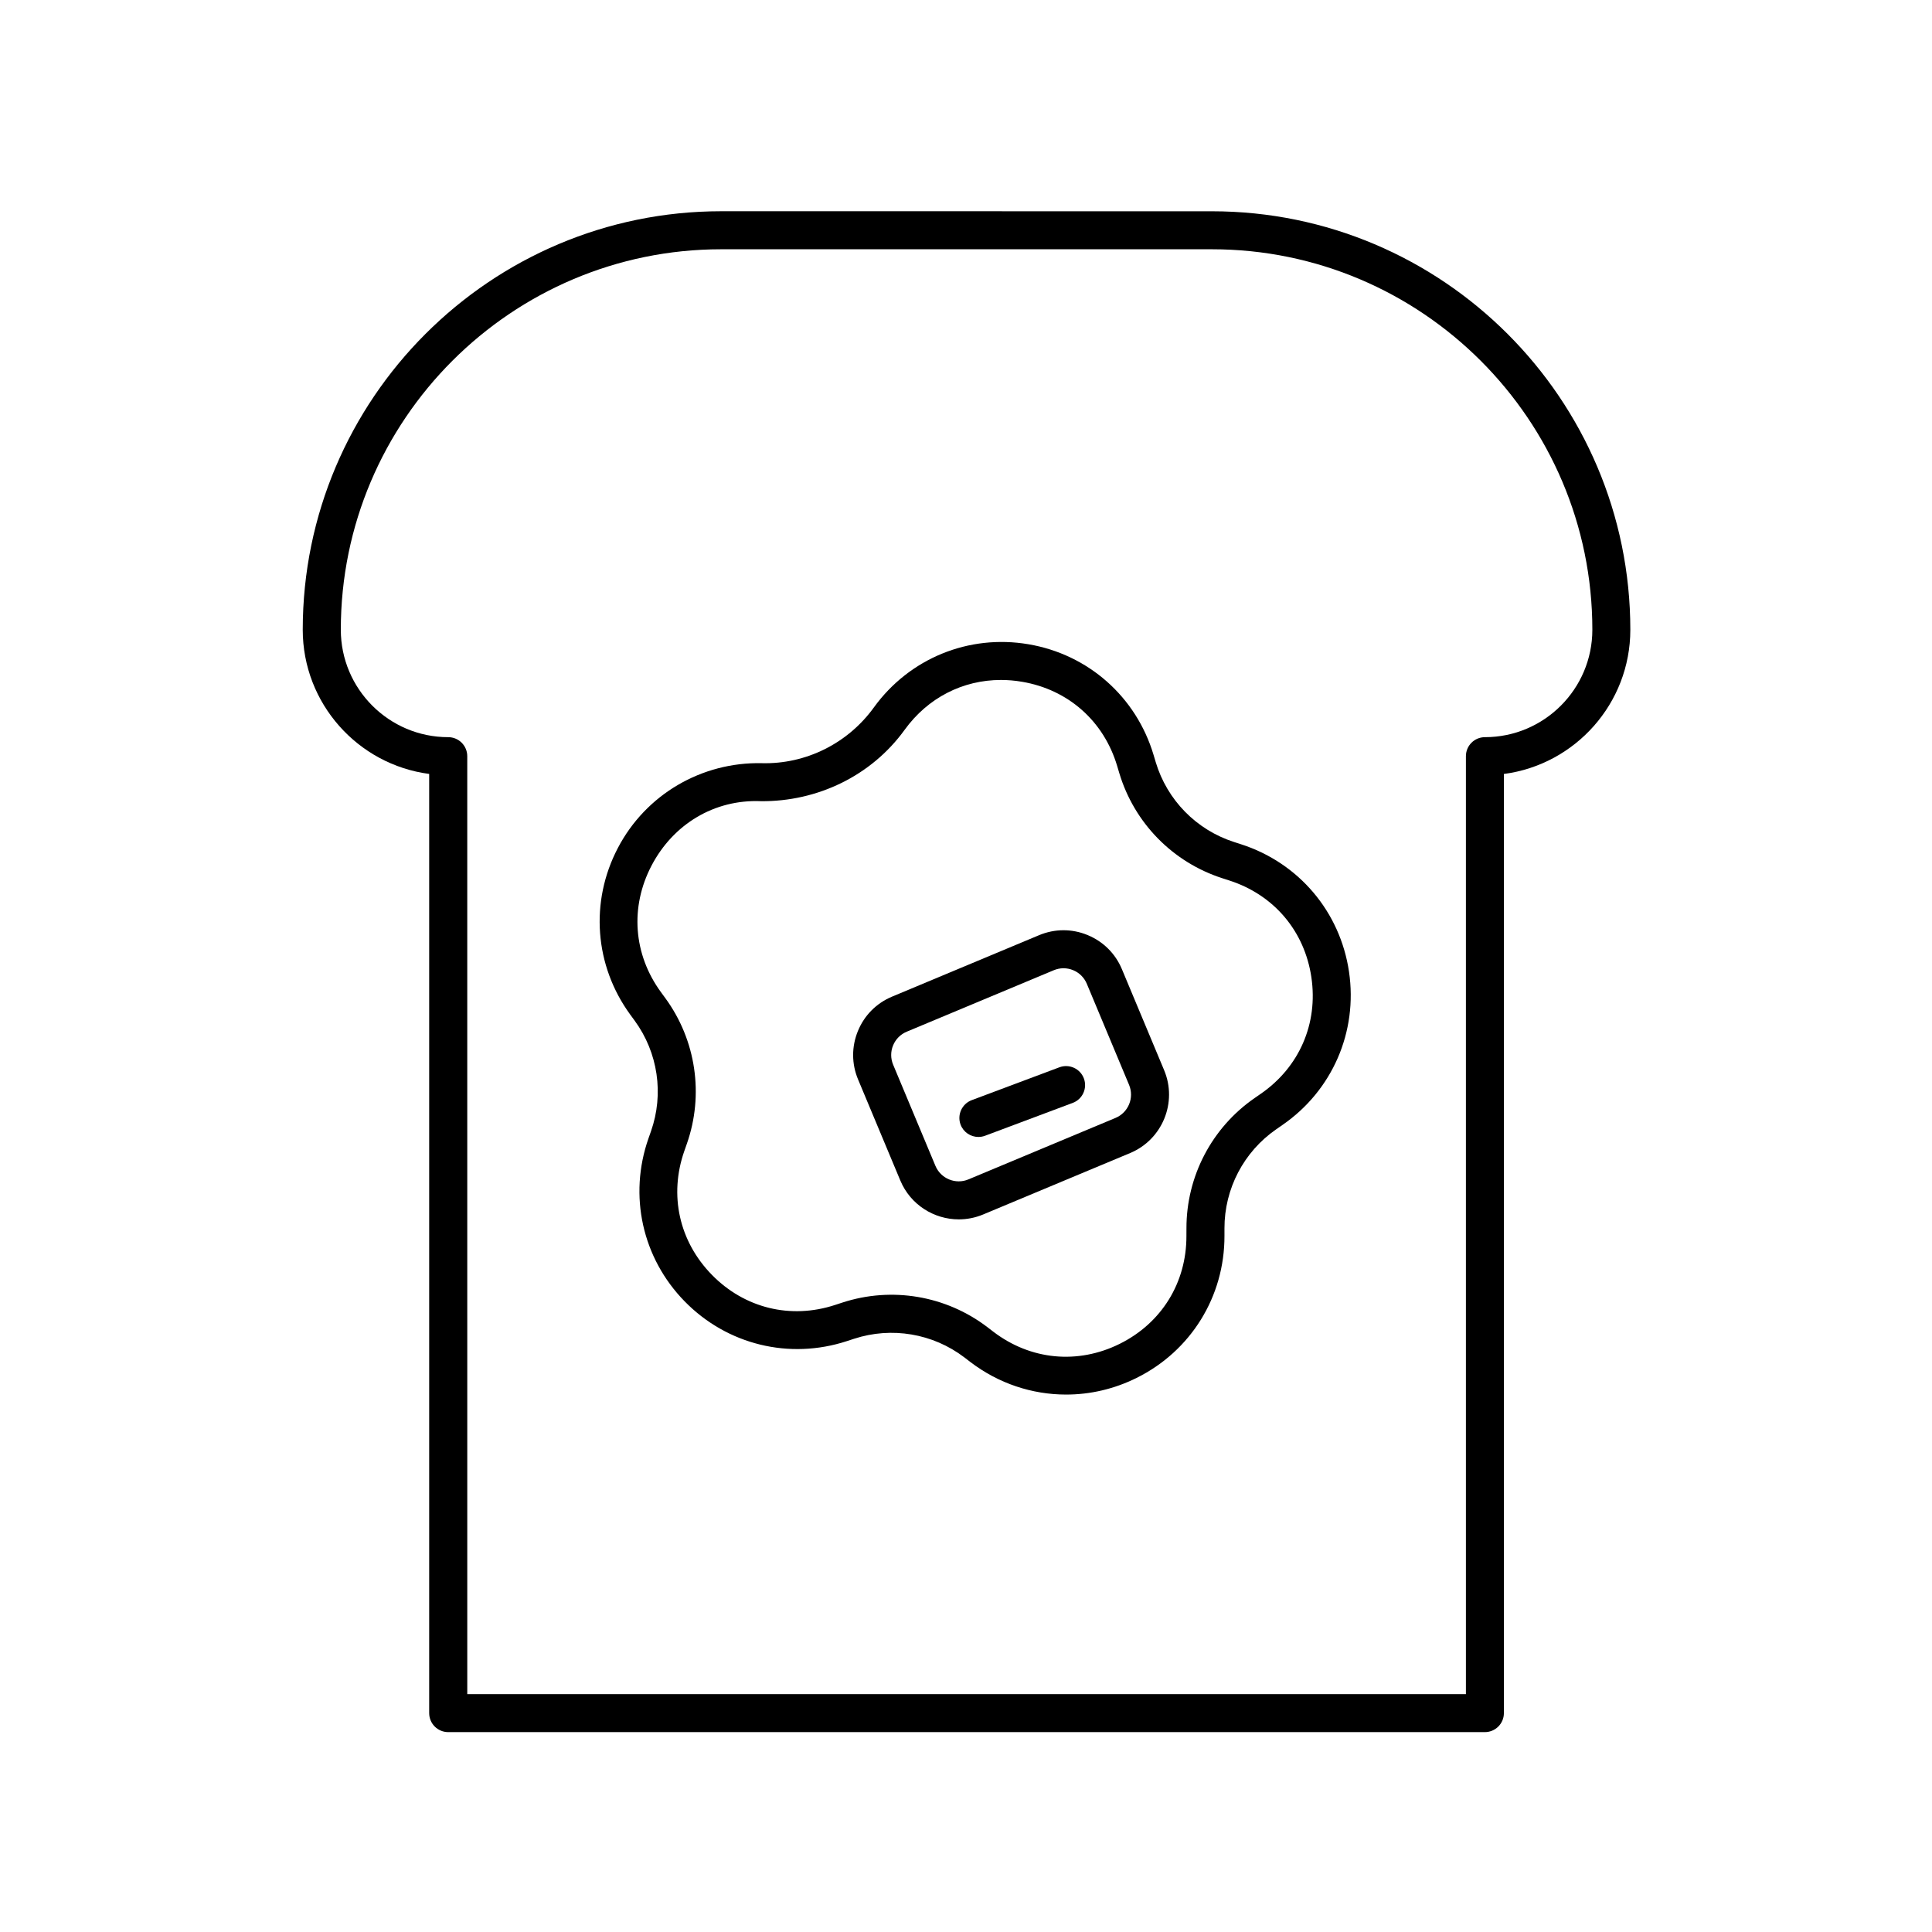
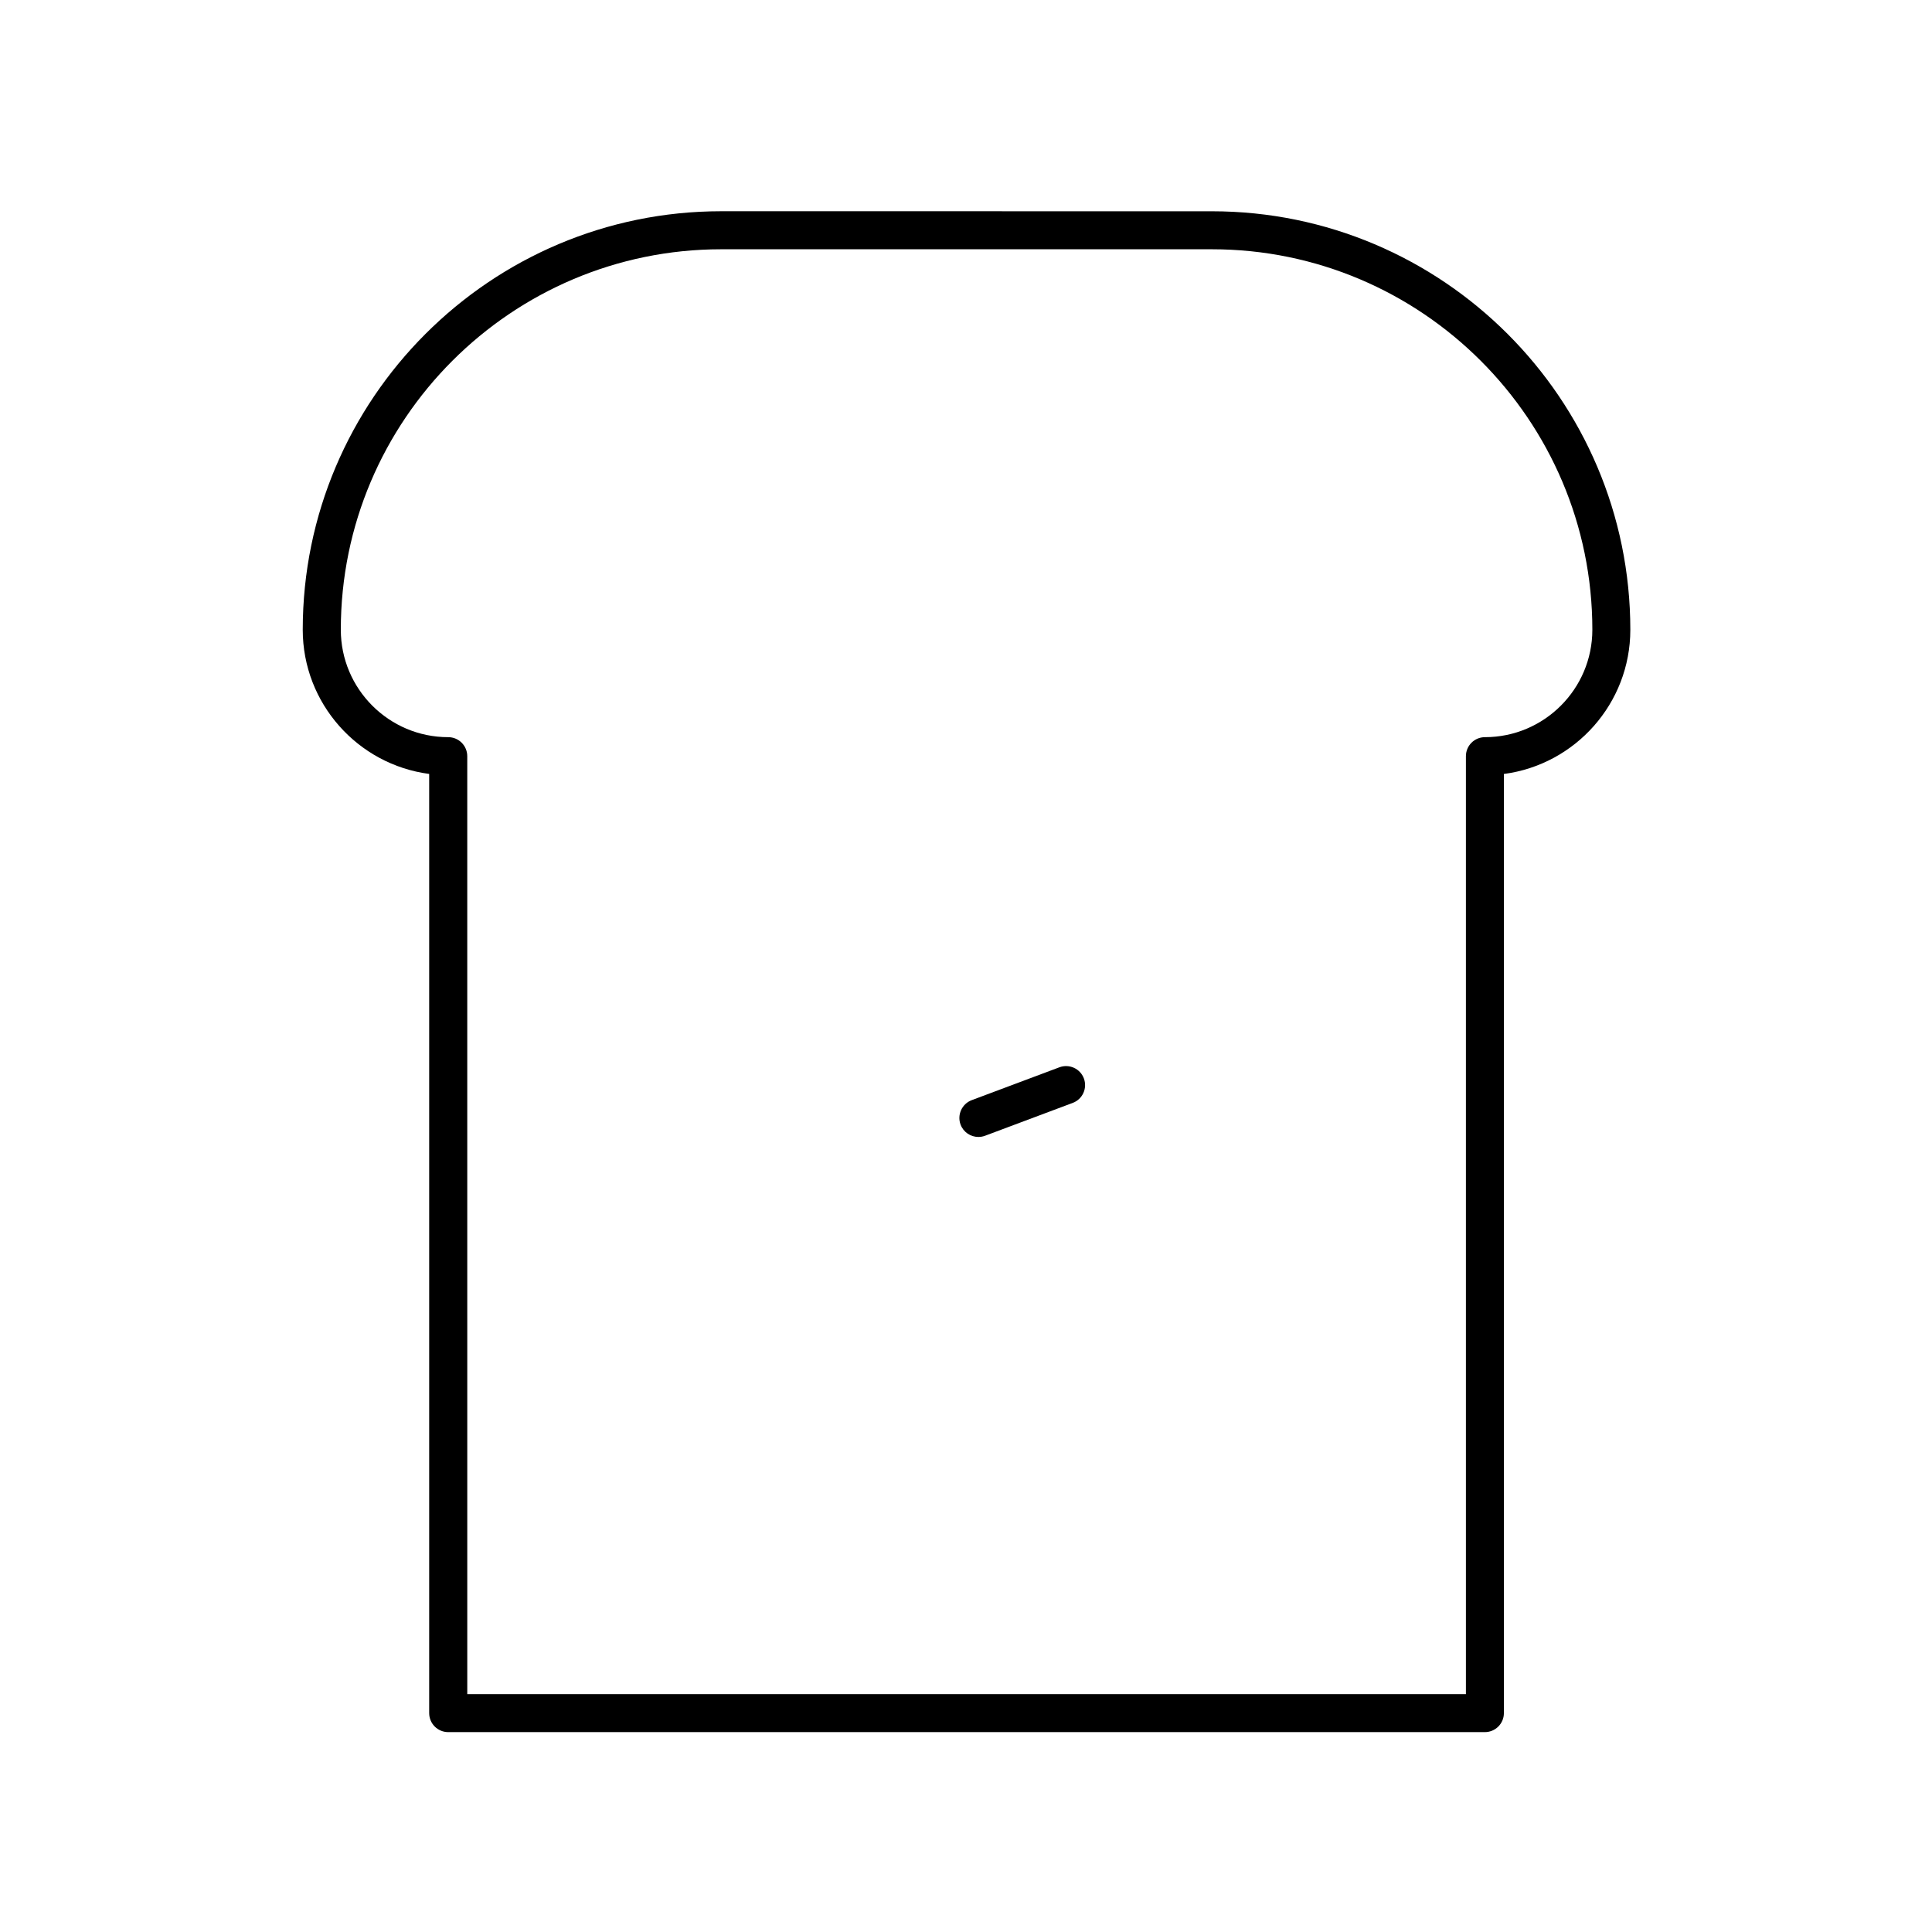
<svg xmlns="http://www.w3.org/2000/svg" fill="#000000" width="800px" height="800px" version="1.1" viewBox="144 144 512 512">
  <g>
    <path d="m335.13 199.98c-61.152 0-110.9 49.75-110.9 110.9 0 19.547 14.625 35.746 33.508 38.219v248.89c0 2.785 2.254 5.039 5.039 5.039h274.73c2.785 0 5.039-2.254 5.039-5.039v-248.88c18.883-2.473 33.508-18.672 33.508-38.219 0-61.152-49.746-110.9-110.9-110.9zm0 10.078h130.04c55.59 0 100.82 45.23 100.82 100.83 0 15.699-12.773 28.469-28.469 28.469-2.785 0-5.039 2.254-5.039 5.039v248.56h-264.65l-0.004-248.56c0-2.785-2.254-5.039-5.039-5.039-15.699 0-28.469-12.773-28.469-28.469-0.012-55.598 45.215-100.83 100.81-100.83z" />
-     <path d="m345.86 346.25c-15.891-0.324-30.684 8.242-38.125 22.484-7.453 14.242-6.191 31.156 3.281 44.145l1.176 1.605c6.184 8.465 7.801 19.422 4.324 29.316l-0.66 1.879c-5.324 15.164-1.648 31.727 9.594 43.207 11.238 11.48 27.719 15.523 42.996 10.52l1.898-0.621c9.949-3.246 20.887-1.41 29.223 4.941l1.578 1.211c7.492 5.719 16.398 8.637 25.383 8.637 6.344 0.004 12.723-1.449 18.688-4.414 14.395-7.144 23.316-21.562 23.281-37.641v-1.984c-0.023-10.496 5.109-20.309 13.734-26.273l1.648-1.145c13.215-9.129 19.973-24.688 17.625-40.594-2.344-15.898-13.305-28.848-28.605-33.781l-1.883-0.609c-9.98-3.219-17.738-11.133-20.742-21.18l-0.57-1.906c-4.606-15.402-17.316-26.637-33.16-29.316-15.824-2.691-31.547 3.738-40.969 16.762-6.879 9.516-18.016 15.07-29.715 14.758zm-0.23 10.074c14.977 0.137 29.293-6.715 38.109-18.914 6.144-8.496 15.418-13.211 25.52-13.211 1.844 0 3.715 0.156 5.598 0.48 12.223 2.07 21.637 10.395 25.191 22.273l0.57 1.906c3.961 13.227 14.168 23.645 27.297 27.879l1.883 0.609c11.809 3.809 19.93 13.395 21.734 25.664 1.809 12.262-3.199 23.789-13.391 30.84l-1.648 1.145c-11.348 7.844-18.105 20.766-18.07 34.562l-0.008 1.977c0.031 12.402-6.586 23.094-17.688 28.605-11.098 5.5-23.609 4.309-33.473-3.211l-1.578-1.211c-10.984-8.375-25.367-10.801-38.477-6.508l-1.895 0.621c-11.773 3.856-23.988 0.867-32.656-7.992-8.672-8.863-11.395-21.129-7.289-32.828l0.66-1.879c4.57-13.023 2.445-27.453-5.691-38.598l-1.176-1.605c-7.305-10.012-8.238-22.551-2.488-33.527 5.742-10.988 16.648-17.582 28.965-17.078z" />
-     <path d="m380.4 408.12c-4.133 1.727-7.344 4.957-9.043 9.105-1.703 4.141-1.688 8.707 0.039 12.836l11.199 26.789c2.684 6.422 8.926 10.297 15.492 10.297 2.156 0 4.336-0.414 6.445-1.293l38.977-16.289c8.531-3.566 12.57-13.41 9.004-21.941l-11.199-26.789c-1.727-4.133-4.961-7.344-9.109-9.043-4.141-1.707-8.699-1.688-12.832 0.039zm0.277 12.926c0.68-1.652 1.961-2.941 3.606-3.633l38.98-16.293c0.832-0.348 1.707-0.523 2.578-0.523 0.863 0 1.723 0.168 2.543 0.504 1.652 0.68 2.941 1.965 3.633 3.613l11.199 26.789c1.426 3.406-0.188 7.336-3.594 8.758l-38.977 16.289c-3.394 1.43-7.324-0.188-8.75-3.594l-11.199-26.789c-0.688-1.645-0.699-3.465-0.02-5.121z" />
    <path d="m401.52 435.55 23.234-8.707c2.602-0.969 5.512 0.348 6.484 2.953 0.973 2.606-0.344 5.512-2.953 6.484l-23.234 8.707c-0.578 0.215-1.18 0.316-1.77 0.316-2.039 0-3.961-1.25-4.719-3.269-0.965-2.598 0.355-5.508 2.957-6.484z" />
  </g>
</svg>